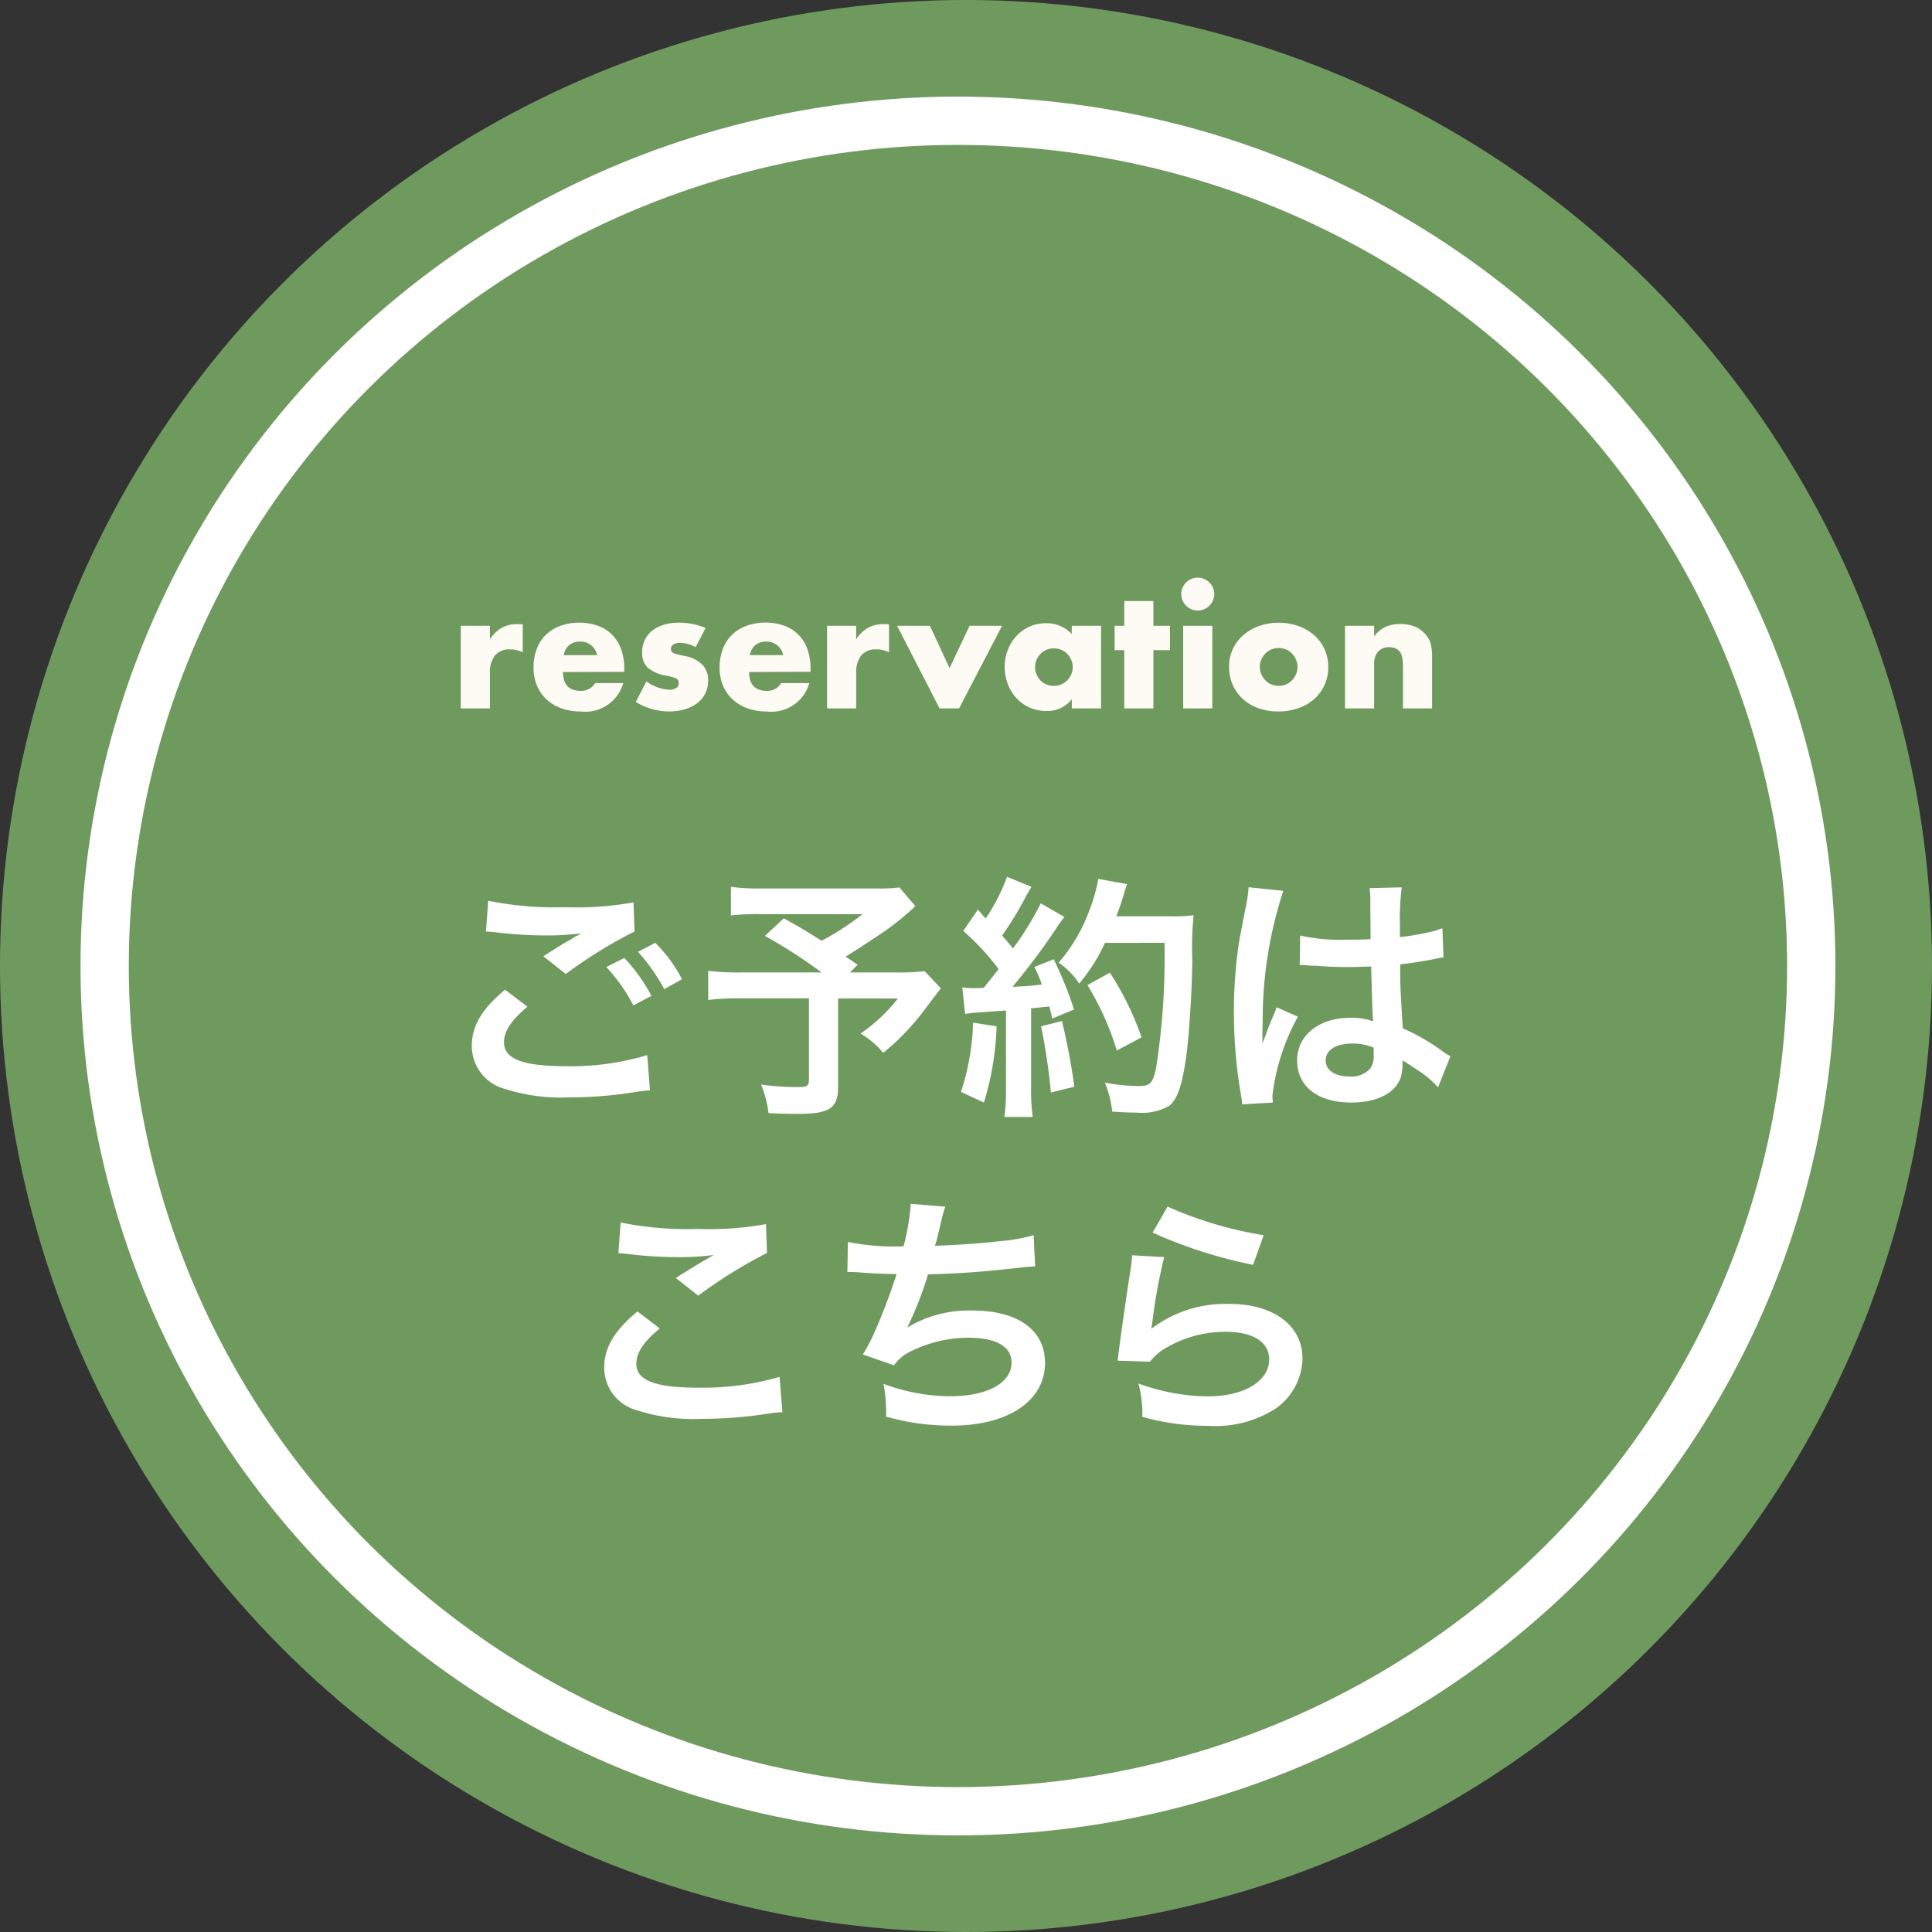
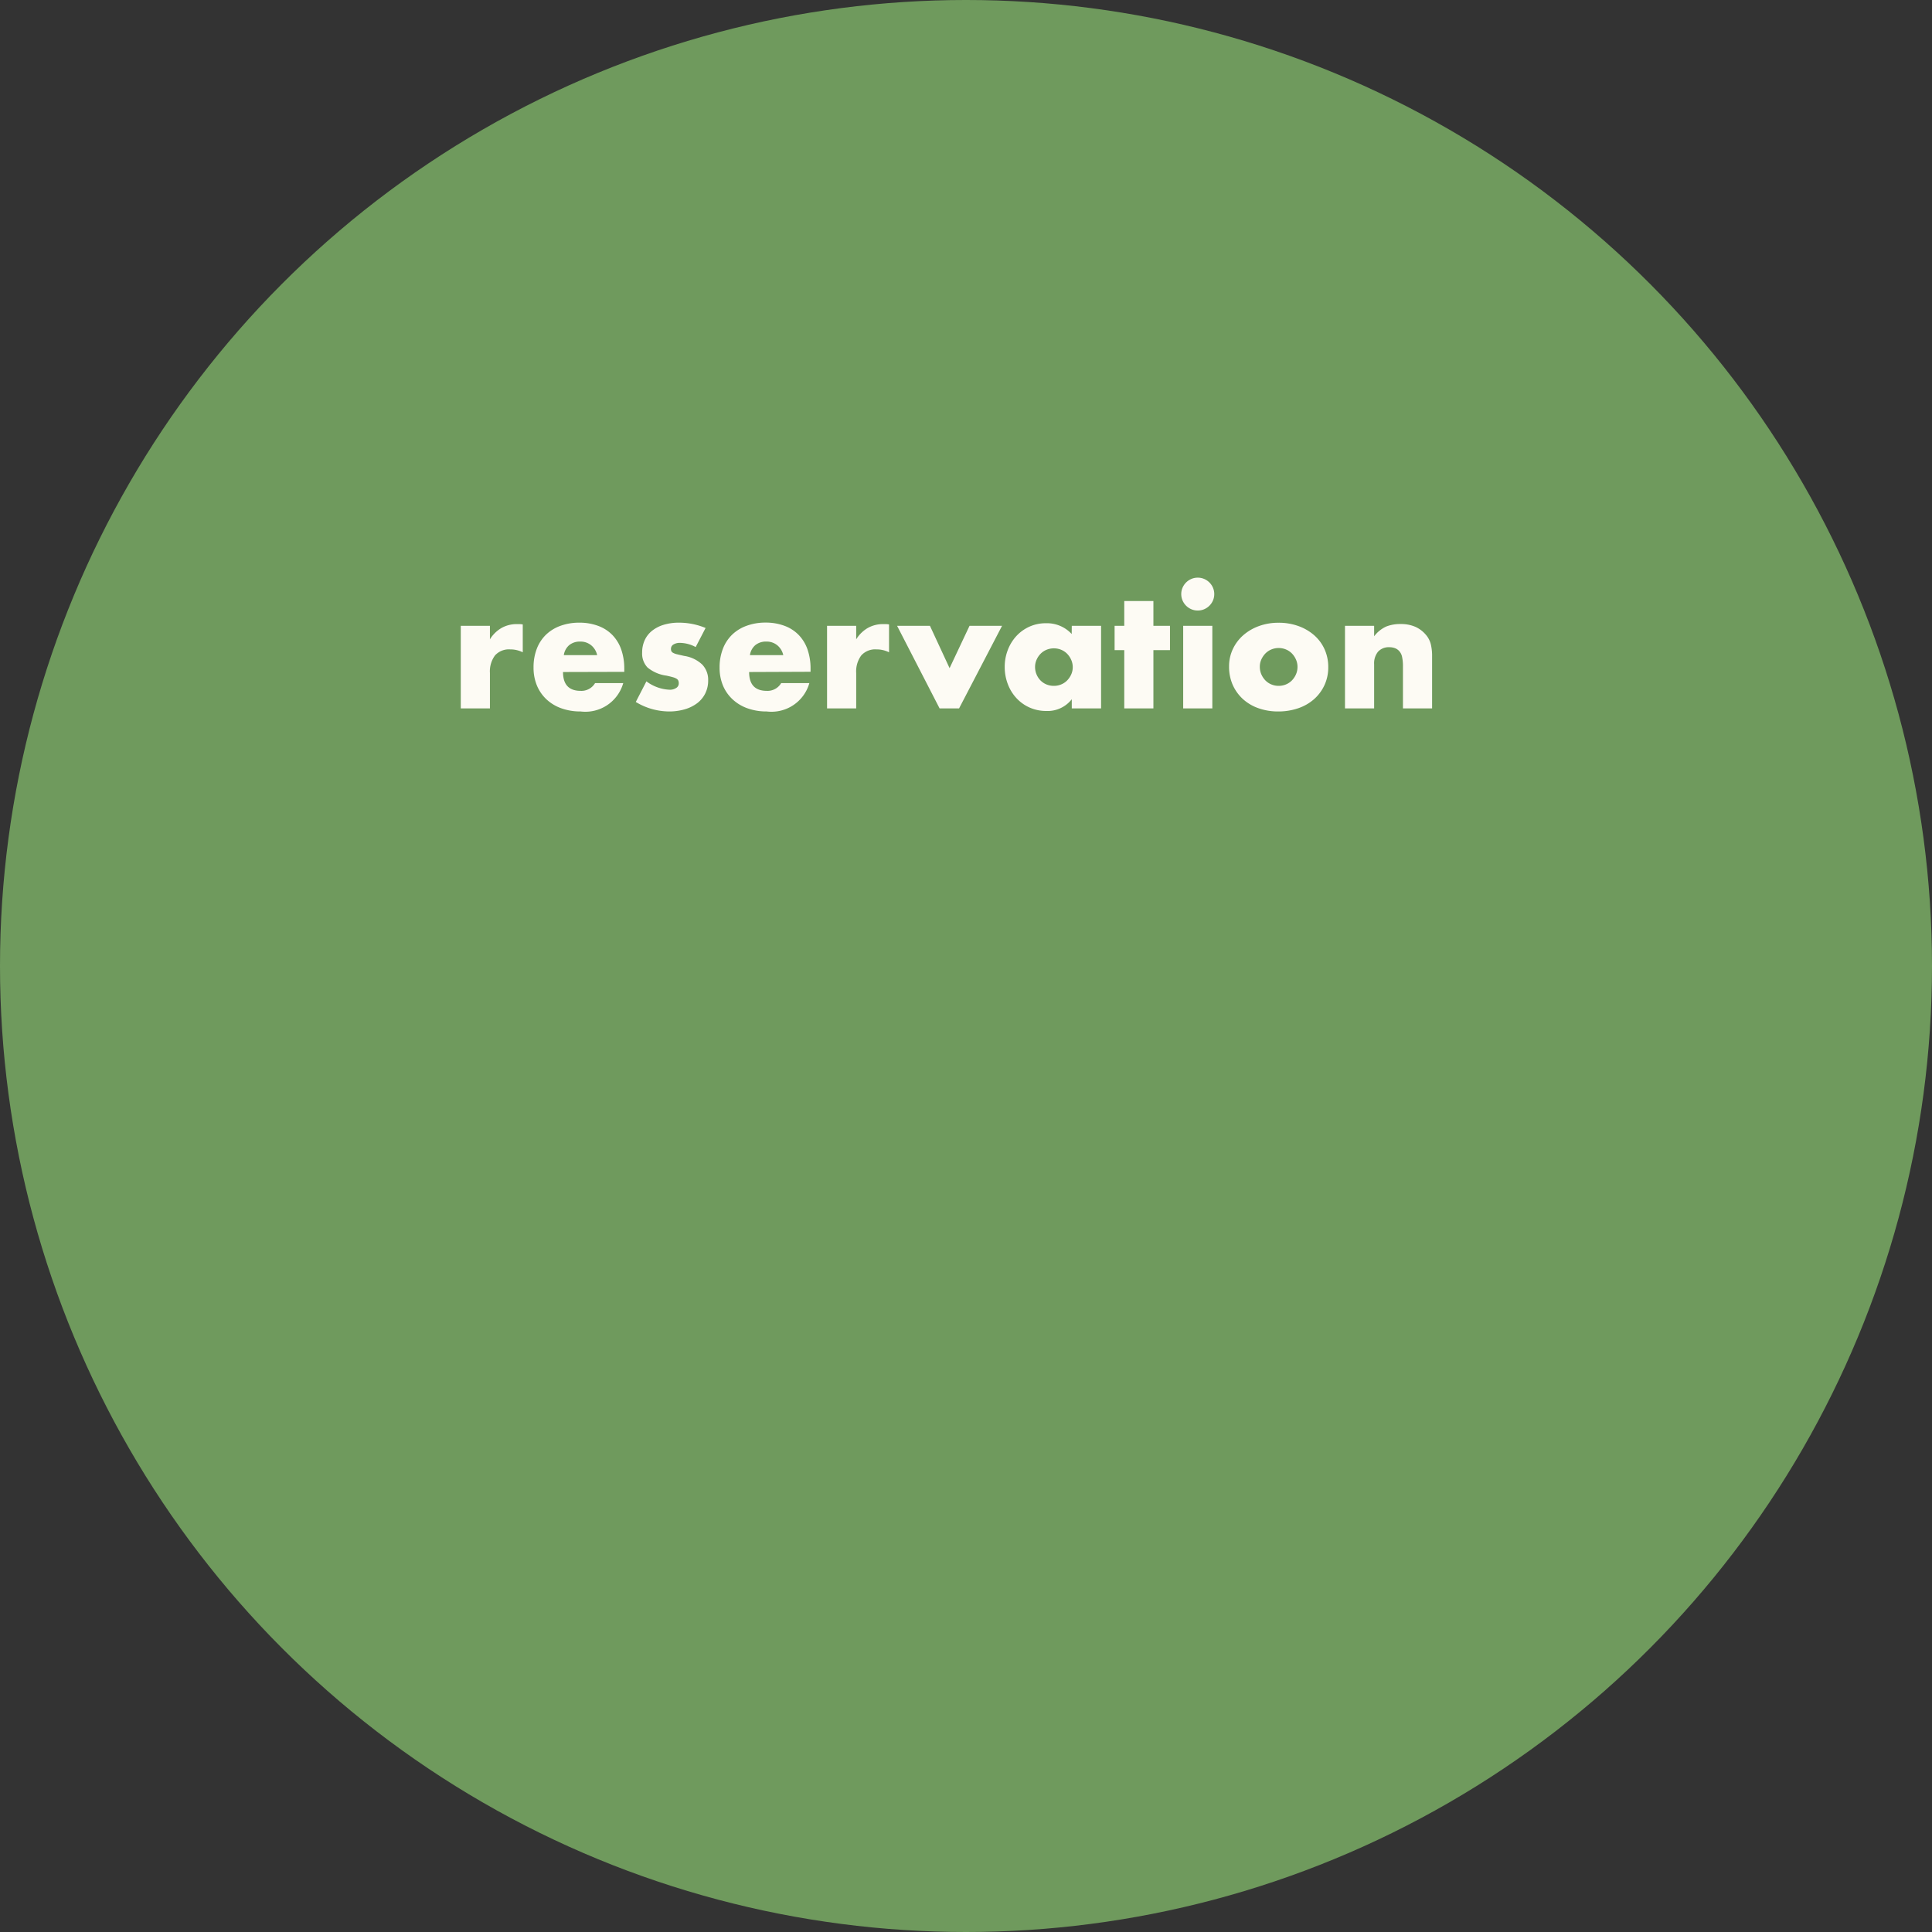
<svg xmlns="http://www.w3.org/2000/svg" height="120" viewBox="0 0 120 120" width="120">
  <rect x="0" y="0" width="120" height="120" fill="#333333" stroke="none" />
  <g transform="translate(356 -204.3)">
    <circle cx="-296" cy="264.3" fill="#6f9a5d" r="60" />
-     <path d="m-28.816-10.144c.112 0 .192.016.224.016.064 0 .176.016.368.032a25.228 25.228 0 0 0 2.924.196 17.056 17.056 0 0 0 2.4-.128 2.894 2.894 0 0 1 -.352.192c-.208.128-.256.16-.416.256-.4.224-.576.336-1.584.976l1.392 1.1a28.974 28.974 0 0 1 4.272-2.64l-.064-1.808a19.842 19.842 0 0 1 -4.224.3 20.985 20.985 0 0 1 -4.8-.4zm1.184 3.616c-1.44 1.2-2.064 2.256-2.064 3.488a2.762 2.762 0 0 0 2.048 2.672 11.445 11.445 0 0 0 4 .528 25.819 25.819 0 0 0 4.32-.368 6.717 6.717 0 0 1 .7-.064l-.172-2.192a16.477 16.477 0 0 1 -5.024.688c-2.7 0-3.872-.448-3.872-1.488 0-.688.448-1.36 1.456-2.208zm10.992-.656a9.253 9.253 0 0 0 -1.66-2.256l-1.072.56a11.788 11.788 0 0 1 1.632 2.32zm-4.7-.752a10.8 10.8 0 0 1 1.68 2.384l1.12-.592a10.369 10.369 0 0 0 -1.684-2.356zm18.204-4.944a9.781 9.781 0 0 1 -1.376.064h-7.12a12.993 12.993 0 0 1 -1.968-.1v1.776a14.449 14.449 0 0 1 1.936-.08h6.24a17.323 17.323 0 0 1 -2.544 1.652c-.944-.592-1.3-.816-2.352-1.392l-1.168 1.088a32.6 32.6 0 0 1 3.52 2.272h-4.944a16.091 16.091 0 0 1 -2.1-.1v1.808a16.748 16.748 0 0 1 2.016-.1h4.24v5.08c0 .352-.112.432-.64.432a15.491 15.491 0 0 1 -2.336-.16 6.6 6.6 0 0 1 .464 1.776c.5.032 1.3.048 1.824.048 1.968 0 2.5-.352 2.5-1.664v-5.5h3.712a10.249 10.249 0 0 1 -2.32 2.176 5.166 5.166 0 0 1 1.408 1.2 14.933 14.933 0 0 0 2.544-2.644c.672-.9 1.024-1.344 1.04-1.36l-1.008-1.072a13.267 13.267 0 0 1 -1.776.08h-2.864l.48-.48c-.384-.256-.4-.272-.752-.5.832-.512 1.5-.96 2.48-1.616a17.979 17.979 0 0 0 1.856-1.52zm4.08 7.856a9.533 9.533 0 0 1 1.04-.1c.32-.032.816-.064 1.5-.112v4.9a11.766 11.766 0 0 1 -.1 1.712h1.76a11.766 11.766 0 0 1 -.1-1.712v-5.04c.288-.016.656-.064 1.136-.112.064.256.1.384.176.752l1.356-.564a24.034 24.034 0 0 0 -1.264-3.12l-1.2.48a8.748 8.748 0 0 1 .464 1.088c-.816.1-.88.1-1.824.144a41.792 41.792 0 0 0 2.7-3.6 6.63 6.63 0 0 1 .528-.736l-1.472-.848a18.252 18.252 0 0 1 -1.728 2.8c-.224-.288-.4-.48-.672-.8a21.52 21.52 0 0 0 1.488-2.448c.176-.32.24-.432.336-.576l-1.52-.624a11.7 11.7 0 0 1 -1.328 2.592c-.16-.192-.256-.288-.48-.56l-.908 1.332a14.848 14.848 0 0 1 2.192 2.368c-.32.416-.384.5-.928 1.168-.368.016-.528.016-.64.016a4.206 4.206 0 0 1 -.688-.048zm12.384-4.416a44.343 44.343 0 0 1 -.512 7.712c-.192.992-.368 1.184-1.088 1.184a12.438 12.438 0 0 1 -2.1-.208 6.545 6.545 0 0 1 .452 1.792c.576.048 1.072.064 1.488.064a3.422 3.422 0 0 0 2.048-.416c.528-.416.816-1.3 1.072-3.136.176-1.312.352-4.1.368-5.92a20.39 20.39 0 0 1 .08-2.784 8.768 8.768 0 0 1 -1.312.064h-3.488c.192-.5.256-.688.464-1.344a5.486 5.486 0 0 1 .208-.656l-1.792-.32a10.306 10.306 0 0 1 -.576 2.016 10.358 10.358 0 0 1 -1.888 3.184 4.666 4.666 0 0 1 1.28 1.3 11.156 11.156 0 0 0 1.6-2.528zm-11.888 4.96a15.029 15.029 0 0 1 -.752 4.3l1.424.66a17.784 17.784 0 0 0 .788-4.736zm4.224.224a37.522 37.522 0 0 1 .608 4.112l1.456-.356a39.531 39.531 0 0 0 -.768-4.08zm6.24.688a18.33 18.33 0 0 0 -1.968-4.016l-1.392.768a17.6 17.6 0 0 1 1.824 4.064zm9.824-4.48a.282.282 0 0 1 .1-.016.735.735 0 0 1 .16.016 2.382 2.382 0 0 1 .272.016c.08 0 .256.016.48.016.752.064 1.392.08 1.984.08.416 0 .8-.016 1.44-.032.064 2.224.08 3.008.128 3.408a3.8 3.8 0 0 0 -1.424-.224c-1.936 0-3.3 1.088-3.3 2.64 0 1.632 1.28 2.624 3.376 2.624 1.552 0 2.672-.56 3.04-1.5a2.8 2.8 0 0 0 .128-.9v-.224c.1.064.464.3 1.008.656a5.994 5.994 0 0 1 1.2 1.024l.768-1.936a3.044 3.044 0 0 1 -.448-.272 12.757 12.757 0 0 0 -2.512-1.456c-.16-2.688-.16-2.72-.16-3.616v-.356c.848-.1 1.68-.24 2.224-.352a2.765 2.765 0 0 1 .464-.08l-.064-1.808-.128.032c-.256.1-.256.1-.352.128a16.085 16.085 0 0 1 -2.16.384v-.736a15.654 15.654 0 0 1 .112-2.352l-2 .048a4.476 4.476 0 0 1 .048.768c0 .656.016 1.456.016 2.4-.56.032-.912.032-1.472.032a11.531 11.531 0 0 1 -2.9-.256zm4.592 5.12v.428a1.343 1.343 0 0 1 -.208.864 1.573 1.573 0 0 1 -1.3.5c-.9 0-1.472-.4-1.472-.992 0-.656.64-1.056 1.664-1.056a3.349 3.349 0 0 1 1.316.256zm-6.256 3.408a3.135 3.135 0 0 1 -.032-.432 13.35 13.35 0 0 1 1.584-4.9l-1.328-.588a3.049 3.049 0 0 1 -.192.5l-.3.72c-.08.256-.16.432-.192.544-.112.288-.112.288-.192.464h-.016a2.723 2.723 0 0 0 .016-.336v-.256c0-.256 0-.256.016-.832a25.715 25.715 0 0 1 1.28-8.032l-2.16-.224v.064a8.589 8.589 0 0 1 -.176 1.184c-.352 1.808-.352 1.808-.432 2.288a28.6 28.6 0 0 0 -.3 4.24 30.342 30.342 0 0 0 .432 5.088 5.839 5.839 0 0 1 .08.624zm-40.656 9.36a4.8 4.8 0 0 1 .592.048 25.228 25.228 0 0 0 2.928.192 17.056 17.056 0 0 0 2.4-.128c-.736.416-1.52.9-2.352 1.424l1.392 1.1a29.416 29.416 0 0 1 4.272-2.652l-.064-1.792a19.842 19.842 0 0 1 -4.224.3 20.985 20.985 0 0 1 -4.8-.4zm1.184 3.616c-1.44 1.2-2.064 2.256-2.064 3.472a2.749 2.749 0 0 0 2.048 2.672 11.445 11.445 0 0 0 4 .528 27.376 27.376 0 0 0 4.32-.352 6.362 6.362 0 0 1 .7-.064l-.176-2.192a17.064 17.064 0 0 1 -5.024.672c-2.7 0-3.872-.448-3.872-1.488 0-.688.448-1.36 1.456-2.192zm13.04-2.448h.128c.128 0 .288 0 .512.016.848.064 1.568.1 2.416.112a36.227 36.227 0 0 1 -1.344 3.552 10.757 10.757 0 0 1 -.752 1.44l1.936.672a2.713 2.713 0 0 1 1.172-.928 8.089 8.089 0 0 1 3.44-.784c1.728 0 2.688.544 2.688 1.536 0 1.28-1.5 2.1-3.824 2.1a12.175 12.175 0 0 1 -4.128-.768 9.106 9.106 0 0 1 .16 2.032 14.617 14.617 0 0 0 4.08.56c3.5 0 5.792-1.536 5.792-3.9 0-2.032-1.68-3.248-4.5-3.248a7.442 7.442 0 0 0 -4.032 1.04v-.04a21.275 21.275 0 0 0 1.264-3.248c2-.048 3.408-.16 5.728-.416.416-.048.56-.064.928-.08l-.096-1.936a10.915 10.915 0 0 1 -2.048.368 52.082 52.082 0 0 1 -4.08.288c.1-.3.1-.3.384-1.5a8.941 8.941 0 0 1 .256-.928l-2.144-.176a13.727 13.727 0 0 1 -.448 2.64 14.717 14.717 0 0 1 -3.456-.272zm18.96-2.448a28.96 28.96 0 0 0 6.24 2l.656-1.84a24 24 0 0 1 -5.968-1.776zm-1.28 1.408a6.53 6.53 0 0 1 -.1.928 237.823 237.823 0 0 0 -.672 4.656c-.08.608-.08.672-.128.96l2.016.064a3.483 3.483 0 0 1 .72-.688 7.282 7.282 0 0 1 3.984-1.168c1.7 0 2.7.64 2.7 1.712 0 1.36-1.568 2.3-3.824 2.3a12.917 12.917 0 0 1 -4.3-.8 7.1 7.1 0 0 1 .244 2.068 14.712 14.712 0 0 0 4.08.56 6.912 6.912 0 0 0 4.224-1.088 3.9 3.9 0 0 0 1.644-3.088c0-2.048-1.792-3.392-4.512-3.392a7.583 7.583 0 0 0 -4.848 1.52l-.032-.032c.048-.24.048-.24.08-.464a33.856 33.856 0 0 1 .72-3.936z" fill="#fff" transform="translate(-297 272.3)" />
    <g fill="none" stroke="#fff" stroke-width="3">
      <ellipse cx="-296.5" cy="264.3" rx="54.5" ry="54" stroke="none" />
-       <ellipse cx="-296.5" cy="264.3" rx="53" ry="52.5" />
    </g>
    <path d="m.62-5.13h1.81v.84a2.079 2.079 0 0 1 .71-.7 1.91 1.91 0 0 1 .98-.245h.155a1.1 1.1 0 0 1 .195.02v1.73a1.72 1.72 0 0 0 -.78-.18 1.164 1.164 0 0 0 -.945.375 1.663 1.663 0 0 0 -.315 1.09v2.2h-1.81zm8.47 1.82a1.089 1.089 0 0 0 -.37-.61 1.036 1.036 0 0 0 -.68-.23 1.037 1.037 0 0 0 -.685.22 1 1 0 0 0 -.335.62zm-2.12 1.05q0 1.17 1.1 1.17a.983.983 0 0 0 .89-.48h1.75a2.445 2.445 0 0 1 -2.65 1.76 3.481 3.481 0 0 1 -1.19-.195 2.656 2.656 0 0 1 -.925-.555 2.474 2.474 0 0 1 -.595-.86 2.866 2.866 0 0 1 -.21-1.12 3.169 3.169 0 0 1 .2-1.16 2.429 2.429 0 0 1 .57-.875 2.525 2.525 0 0 1 .89-.55 3.385 3.385 0 0 1 1.185-.2 3.313 3.313 0 0 1 1.17.2 2.368 2.368 0 0 1 .88.565 2.455 2.455 0 0 1 .55.9 3.585 3.585 0 0 1 .19 1.2v.19zm8.24-1.55a2.115 2.115 0 0 0 -.98-.26.736.736 0 0 0 -.4.1.307.307 0 0 0 -.155.27.354.354 0 0 0 .025.145.258.258 0 0 0 .11.105.954.954 0 0 0 .25.09q.165.04.435.1a2.078 2.078 0 0 1 1.12.535 1.363 1.363 0 0 1 .37.985 1.786 1.786 0 0 1 -.18.81 1.723 1.723 0 0 1 -.5.605 2.376 2.376 0 0 1 -.77.38 3.435 3.435 0 0 1 -.99.135 4.023 4.023 0 0 1 -2.055-.59l.66-1.28a2.579 2.579 0 0 0 1.44.52.708.708 0 0 0 .41-.11.329.329 0 0 0 .16-.28.465.465 0 0 0 -.025-.165.269.269 0 0 0 -.1-.12.837.837 0 0 0 -.235-.1q-.155-.045-.405-.1a2.319 2.319 0 0 1 -1.175-.505 1.25 1.25 0 0 1 -.335-.925 1.821 1.821 0 0 1 .16-.775 1.6 1.6 0 0 1 .46-.585 2.156 2.156 0 0 1 .725-.37 3.223 3.223 0 0 1 .945-.13 4.288 4.288 0 0 1 1.65.33zm5.44.5a1.089 1.089 0 0 0 -.37-.61 1.036 1.036 0 0 0 -.68-.23 1.037 1.037 0 0 0 -.685.22 1 1 0 0 0 -.335.62zm-2.12 1.05q0 1.17 1.1 1.17a.983.983 0 0 0 .89-.48h1.75a2.445 2.445 0 0 1 -2.65 1.76 3.481 3.481 0 0 1 -1.19-.195 2.656 2.656 0 0 1 -.925-.555 2.474 2.474 0 0 1 -.6-.86 2.866 2.866 0 0 1 -.21-1.12 3.169 3.169 0 0 1 .205-1.16 2.429 2.429 0 0 1 .57-.875 2.525 2.525 0 0 1 .9-.555 3.385 3.385 0 0 1 1.185-.2 3.313 3.313 0 0 1 1.17.2 2.368 2.368 0 0 1 .88.565 2.455 2.455 0 0 1 .55.9 3.585 3.585 0 0 1 .19 1.2v.19zm4.84-2.87h1.81v.84a2.079 2.079 0 0 1 .71-.7 1.91 1.91 0 0 1 .98-.245h.155a1.1 1.1 0 0 1 .195.02v1.73a1.72 1.72 0 0 0 -.78-.18 1.164 1.164 0 0 0 -.945.375 1.663 1.663 0 0 0 -.315 1.09v2.2h-1.81zm6.39 0 1.22 2.63 1.24-2.63h2.02l-2.67 5.13h-1.21l-2.64-5.13zm6.53 2.55a1.192 1.192 0 0 0 .09.465 1.2 1.2 0 0 0 .245.375 1.1 1.1 0 0 0 .37.25 1.192 1.192 0 0 0 .465.09 1.166 1.166 0 0 0 .455-.09 1.1 1.1 0 0 0 .37-.25 1.293 1.293 0 0 0 .25-.37 1.079 1.079 0 0 0 .095-.45 1.113 1.113 0 0 0 -.095-.455 1.273 1.273 0 0 0 -.25-.375 1.1 1.1 0 0 0 -.37-.25 1.166 1.166 0 0 0 -.455-.09 1.192 1.192 0 0 0 -.46.09 1.1 1.1 0 0 0 -.37.25 1.232 1.232 0 0 0 -.245.365 1.1 1.1 0 0 0 -.095.445zm2.28-2.55h1.82v5.13h-1.82v-.57a1.9 1.9 0 0 1 -1.57.73 2.548 2.548 0 0 1 -1.03-.205 2.484 2.484 0 0 1 -.82-.575 2.655 2.655 0 0 1 -.545-.87 2.974 2.974 0 0 1 -.2-1.09 2.891 2.891 0 0 1 .19-1.045 2.687 2.687 0 0 1 .53-.865 2.5 2.5 0 0 1 .81-.585 2.471 2.471 0 0 1 1.04-.215 2.089 2.089 0 0 1 1.59.67zm5.07 1.51v3.62h-1.81v-3.62h-.6v-1.51h.6v-1.54h1.81v1.54h1.03v1.51zm3.66-1.51v5.13h-1.81v-5.13zm-1.93-1.97a.984.984 0 0 1 .08-.395 1.037 1.037 0 0 1 .22-.325 1.037 1.037 0 0 1 .325-.22.984.984 0 0 1 .4-.08.984.984 0 0 1 .4.08 1.037 1.037 0 0 1 .325.22 1.037 1.037 0 0 1 .22.325.984.984 0 0 1 .08.395.984.984 0 0 1 -.08.395 1.037 1.037 0 0 1 -.22.325 1.037 1.037 0 0 1 -.325.22.984.984 0 0 1 -.4.08.984.984 0 0 1 -.4-.08 1.037 1.037 0 0 1 -.325-.22 1.037 1.037 0 0 1 -.22-.325.984.984 0 0 1 -.08-.395zm4.88 4.51a1.162 1.162 0 0 0 .095.475 1.273 1.273 0 0 0 .25.375 1.1 1.1 0 0 0 .37.25 1.166 1.166 0 0 0 .455.09 1.166 1.166 0 0 0 .455-.09 1.1 1.1 0 0 0 .37-.25 1.273 1.273 0 0 0 .25-.375 1.138 1.138 0 0 0 .095-.465 1.113 1.113 0 0 0 -.095-.455 1.273 1.273 0 0 0 -.25-.375 1.1 1.1 0 0 0 -.37-.25 1.166 1.166 0 0 0 -.455-.09 1.166 1.166 0 0 0 -.455.09 1.1 1.1 0 0 0 -.37.25 1.293 1.293 0 0 0 -.25.37 1.079 1.079 0 0 0 -.095.45zm-1.91-.02a2.5 2.5 0 0 1 .23-1.065 2.616 2.616 0 0 1 .64-.86 3.043 3.043 0 0 1 .975-.575 3.519 3.519 0 0 1 1.235-.21 3.566 3.566 0 0 1 1.225.205 3.032 3.032 0 0 1 .98.57 2.557 2.557 0 0 1 .645.87 2.659 2.659 0 0 1 .23 1.115 2.61 2.61 0 0 1 -.235 1.115 2.647 2.647 0 0 1 -.645.87 2.889 2.889 0 0 1 -.985.565 3.765 3.765 0 0 1 -1.245.2 3.6 3.6 0 0 1 -1.22-.2 2.816 2.816 0 0 1 -.97-.57 2.645 2.645 0 0 1 -.635-.885 2.777 2.777 0 0 1 -.225-1.145zm7.2-2.52h1.81v.65a1.981 1.981 0 0 1 .75-.605 2.346 2.346 0 0 1 .89-.155 2.224 2.224 0 0 1 .925.175 1.845 1.845 0 0 1 .655.5 1.422 1.422 0 0 1 .3.58 3.021 3.021 0 0 1 .08.73v3.255h-1.81v-2.59a2.789 2.789 0 0 0 -.055-.615.762.762 0 0 0 -.195-.375.686.686 0 0 0 -.27-.17 1.006 1.006 0 0 0 -.32-.05.9.9 0 0 0 -.705.275 1.142 1.142 0 0 0 -.245.785v2.74h-1.81z" fill="#fdfbf4" transform="translate(-328 248.3)" />
  </g>
</svg>